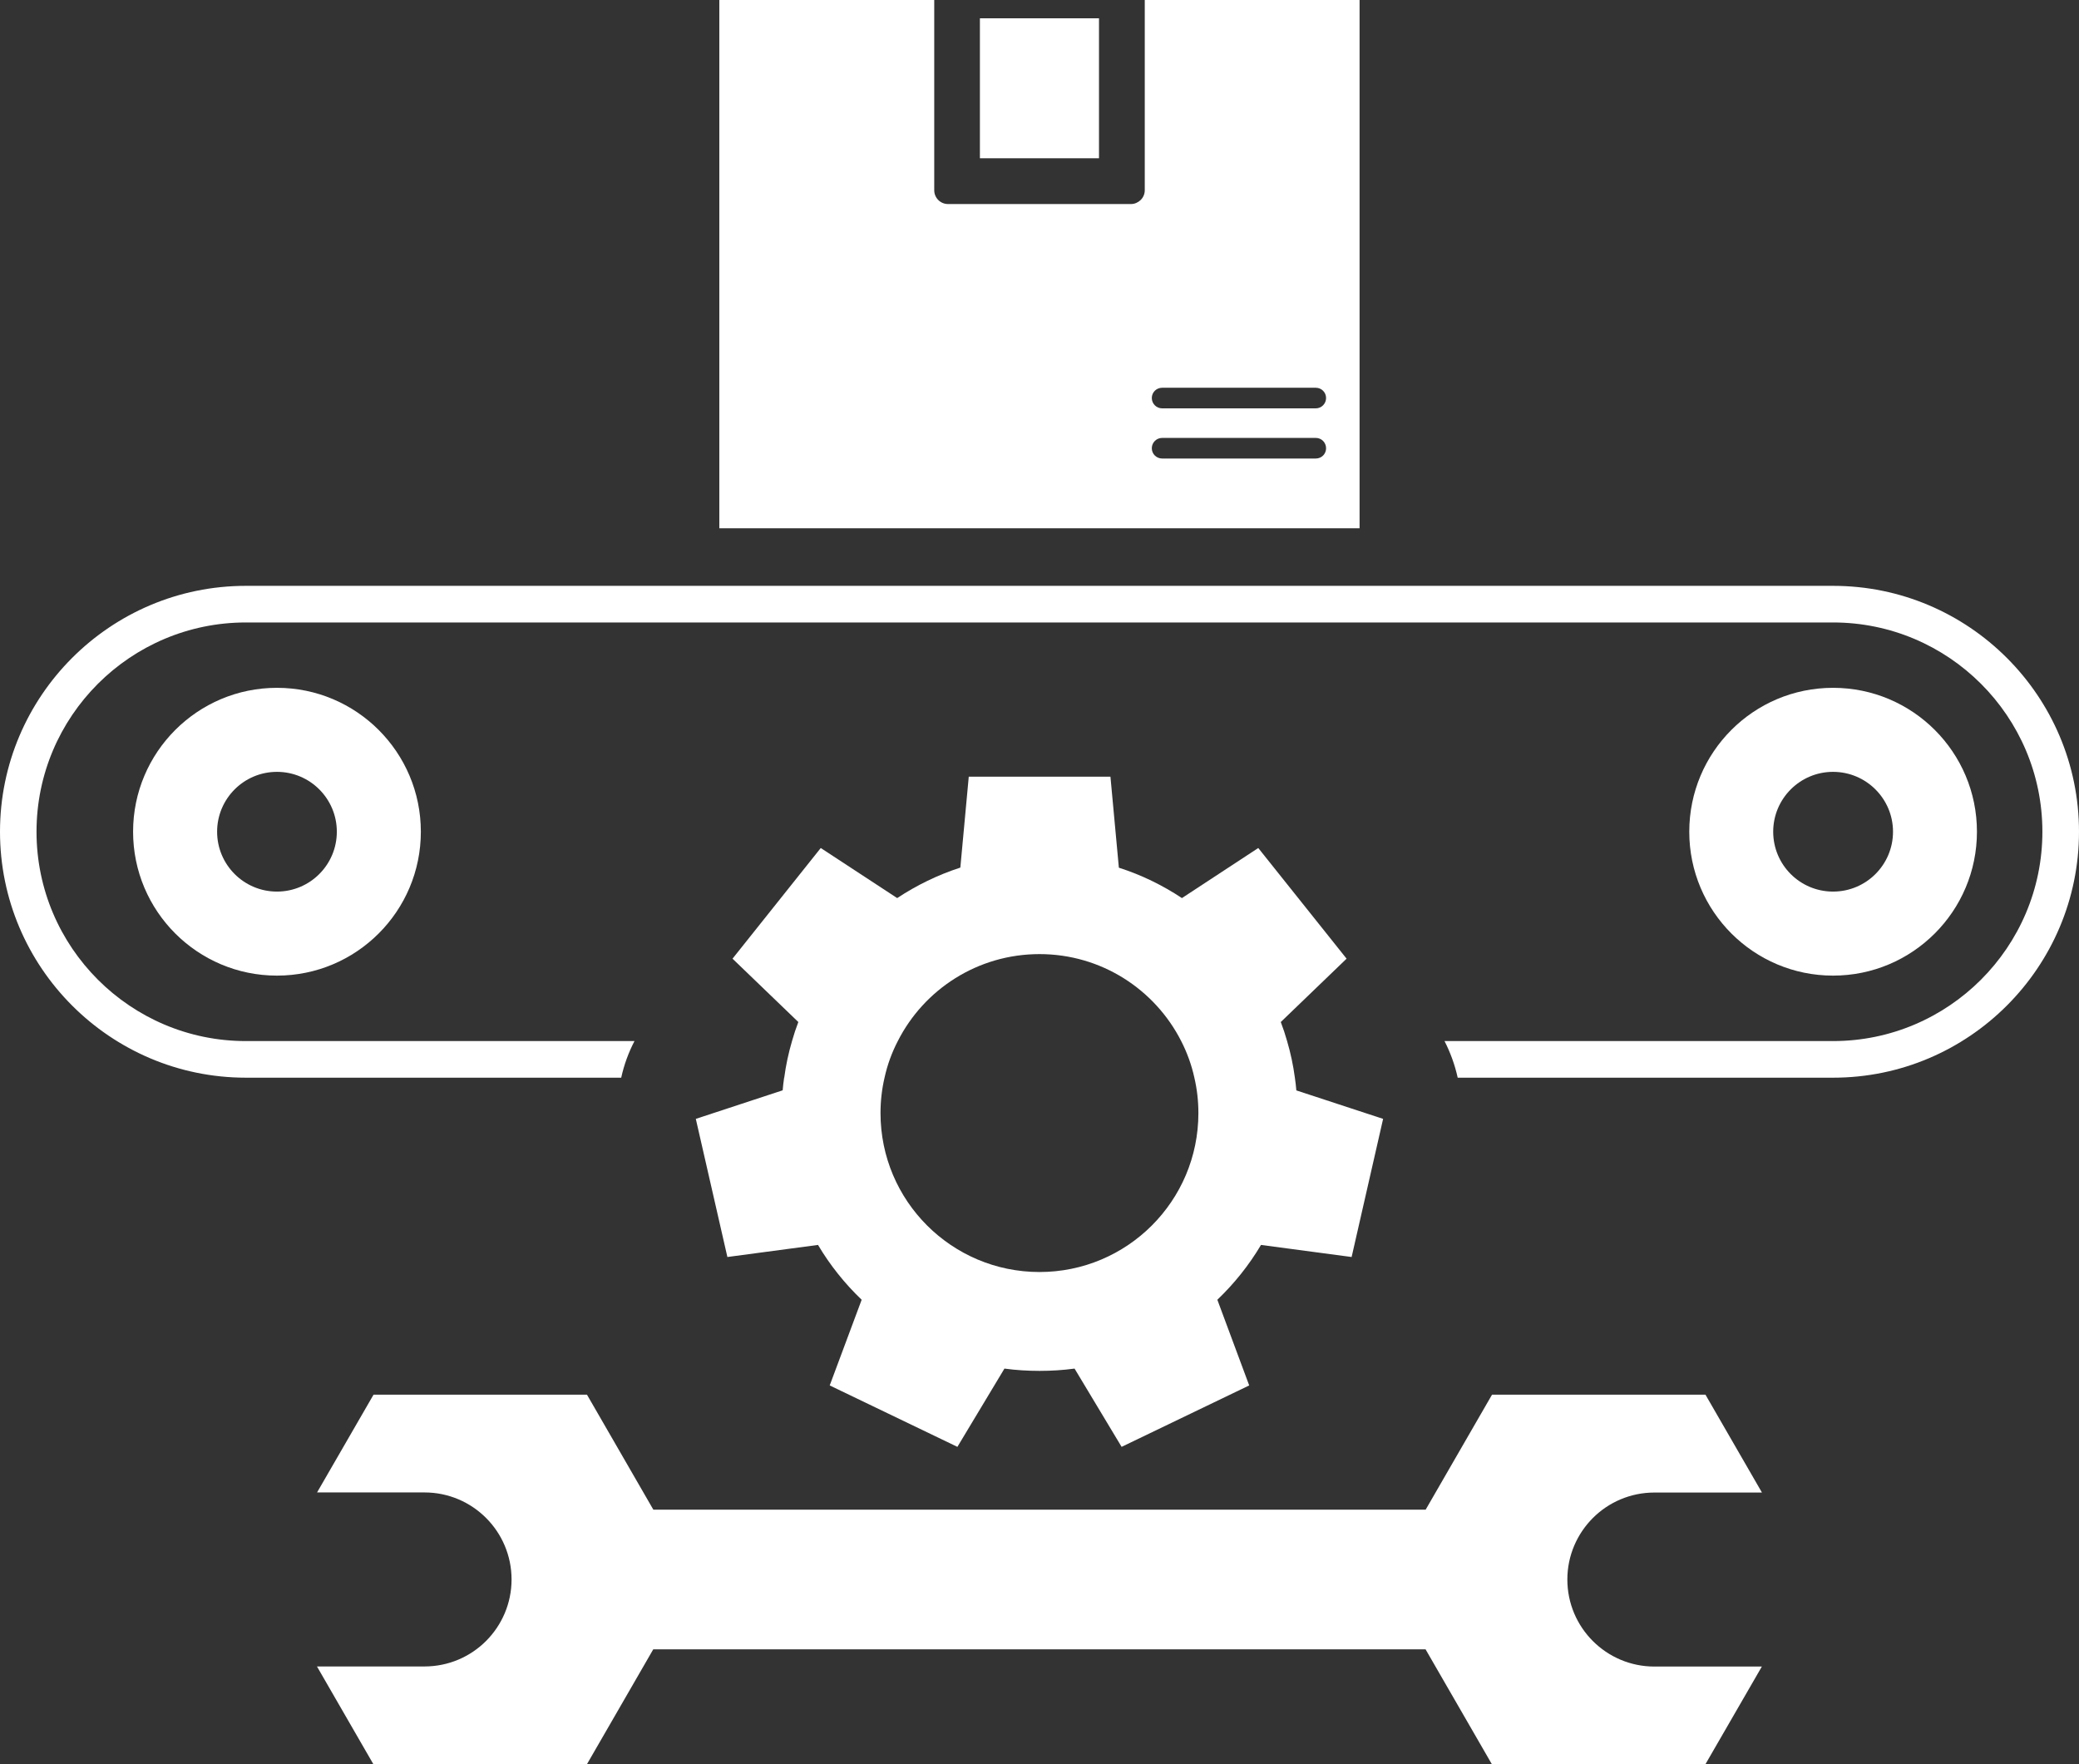
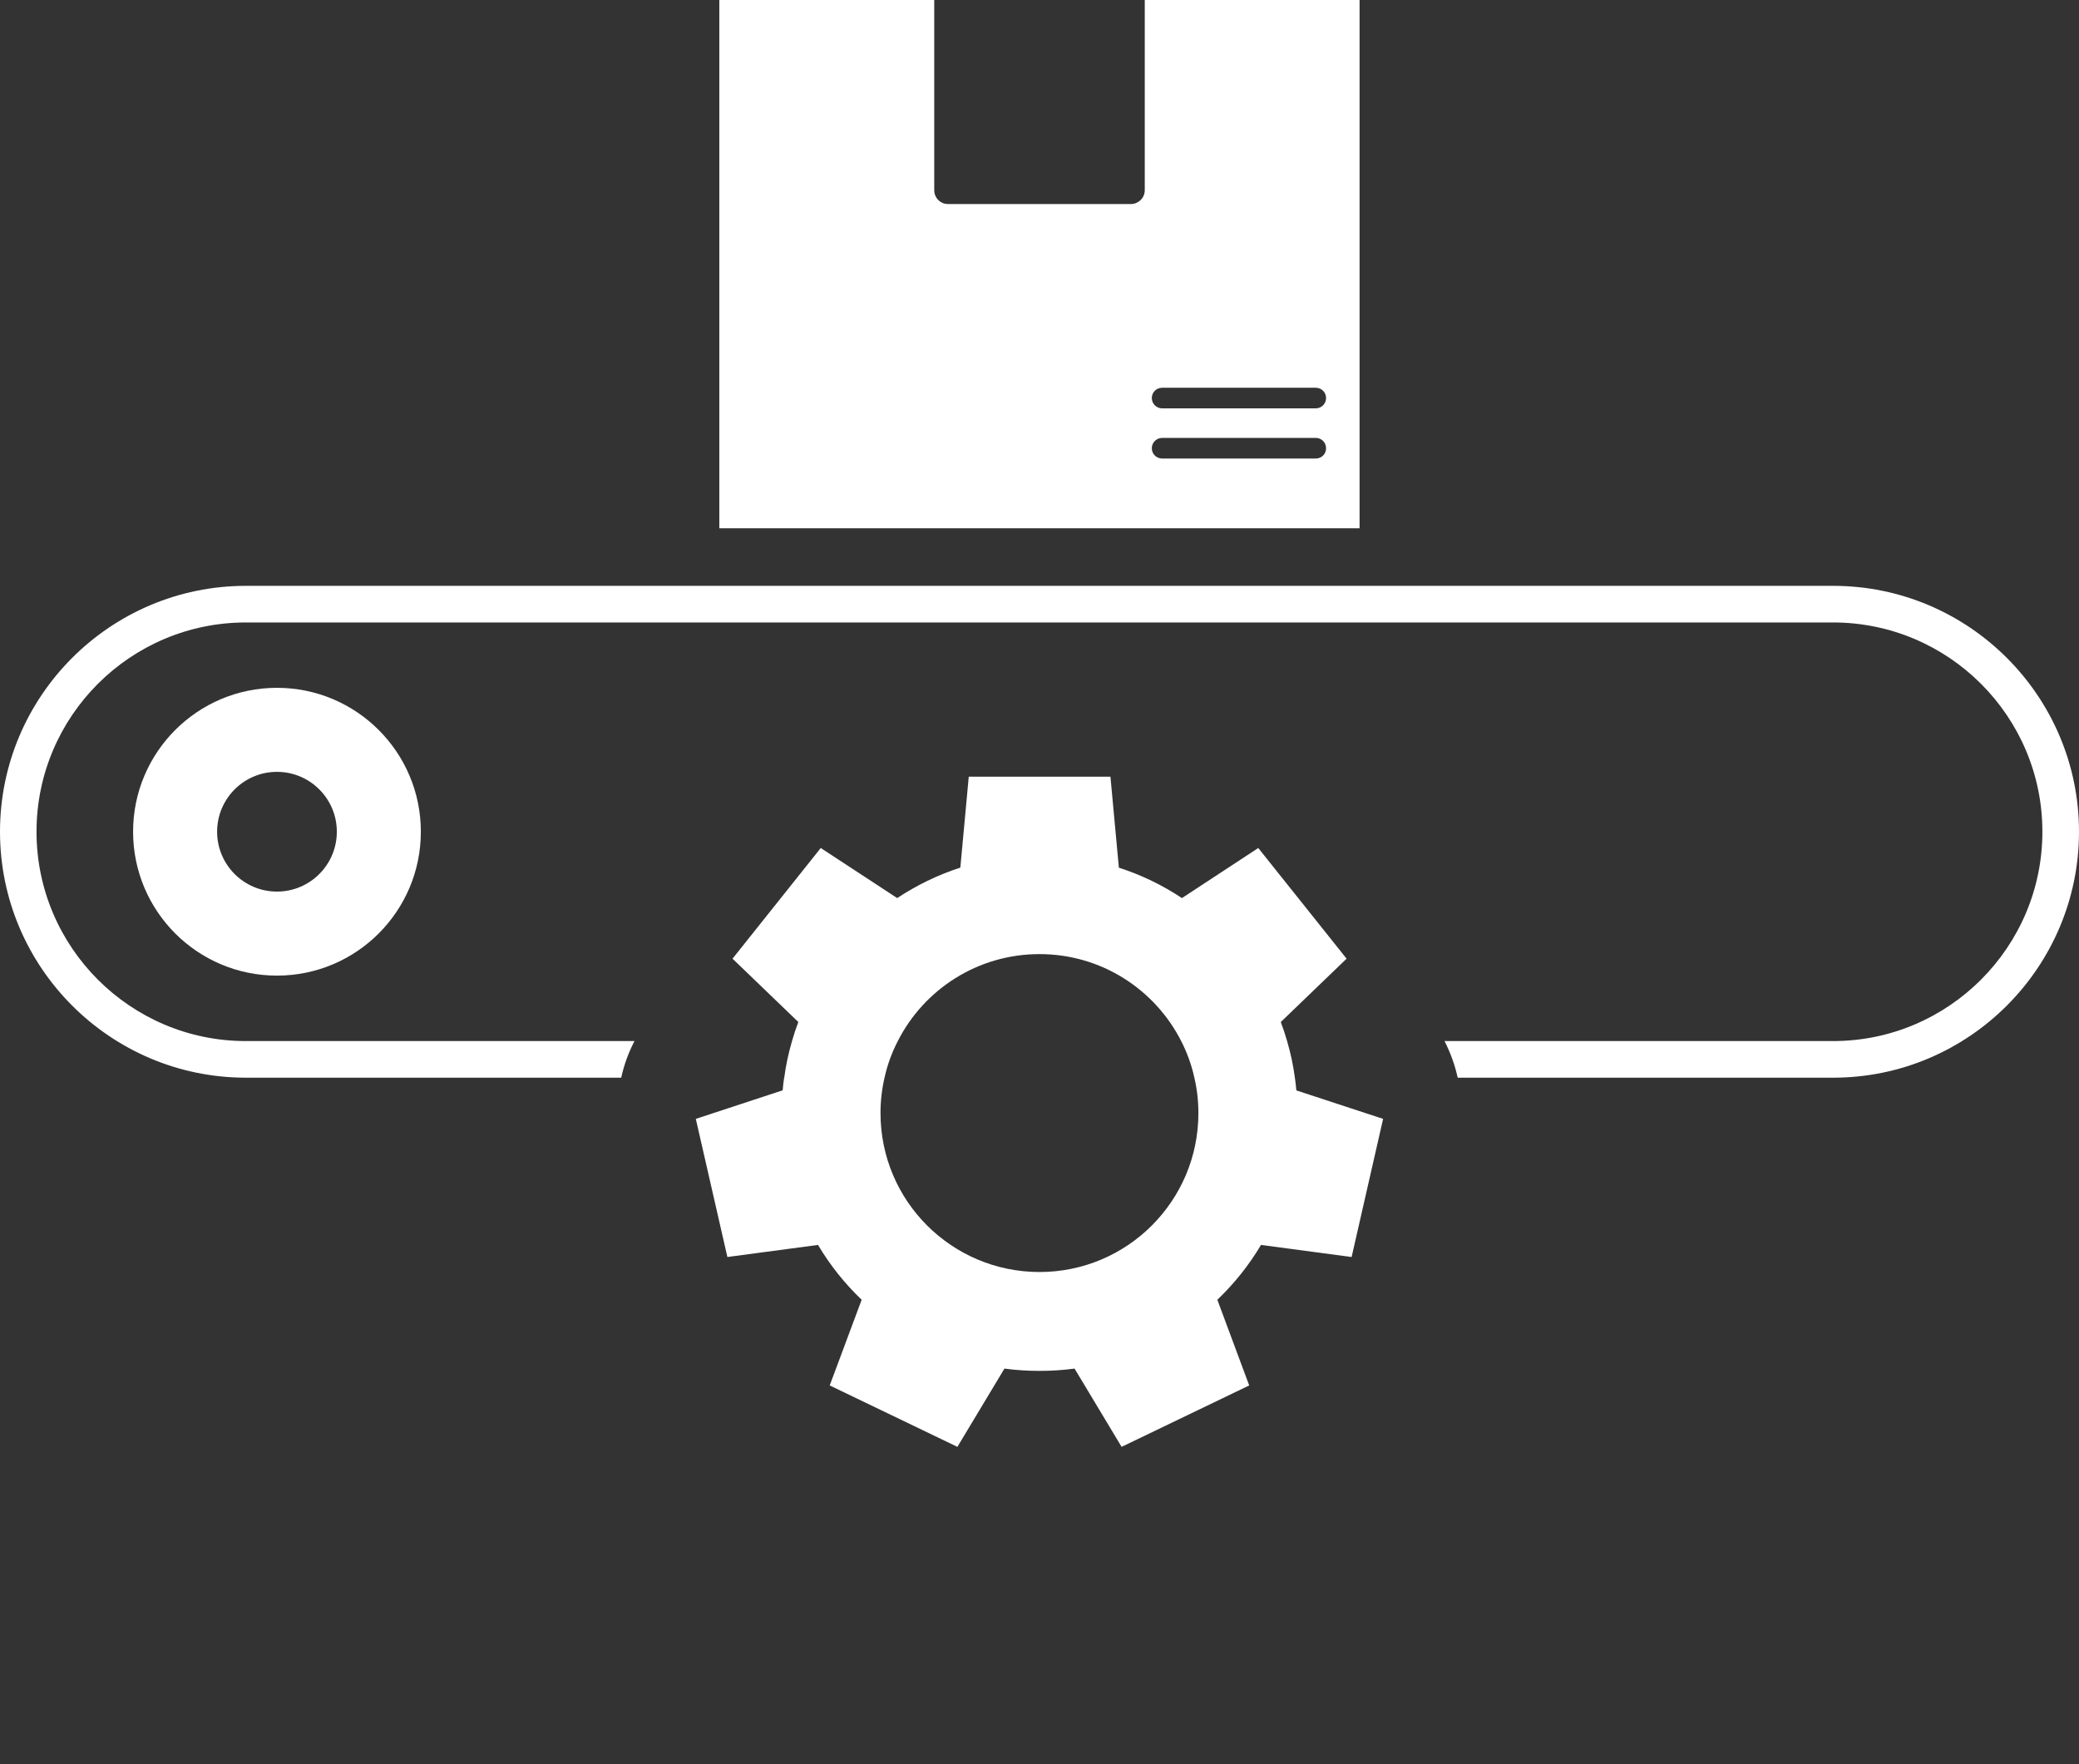
<svg xmlns="http://www.w3.org/2000/svg" id="Layer_2" data-name="Layer 2" viewBox="0 0 227.14 192.75">
  <rect x="0" y="0" width="227.14" height="192.75" fill="#333333" stroke="none" />
  <defs>
    <style> .cls-1 { fill: #fff; stroke-width: 0px; } </style>
  </defs>
  <g id="Ebene_2" data-name="Ebene 2">
    <g>
      <path class="cls-1" d="M85.67,117.73c-.07.46-.12.92-.16,1.38h0s-9.49,3.12-9.49,3.12l3.45,15.09,9.9-1.32c1.31,2.21,2.92,4.22,4.77,5.99l-3.49,9.36,13.95,6.71,5.14-8.55c1.25.17,2.53.25,3.83.25s2.57-.08,3.83-.25l5.14,8.55,13.94-6.71-3.48-9.36c1.85-1.77,3.46-3.78,4.77-5.99l9.9,1.32,3.44-15.09-9.48-3.11h0c-.04-.47-.09-.93-.16-1.39-.18-1.37-.47-2.7-.85-4-.2-.71-.43-1.4-.69-2.08l7.19-6.92-9.65-12.09-8.34,5.47h0c-2.11-1.4-4.42-2.53-6.89-3.32l-.92-9.94h-15.48l-.92,9.93h0c-2.47.8-4.78,1.93-6.9,3.33l-8.35-5.47-9.64,12.09,7.19,6.92c-.26.68-.49,1.37-.69,2.08-.38,1.3-.67,2.63-.85,4ZM96.64,117.73c.31-1.41.8-2.75,1.45-4,2.86-5.64,8.72-9.5,15.48-9.5s12.61,3.86,15.48,9.5c.64,1.25,1.13,2.59,1.44,4,.29,1.24.44,2.54.44,3.87,0,9.59-7.77,17.36-17.36,17.36s-17.37-7.77-17.37-17.36c0-1.33.15-2.63.44-3.87Z" />
-       <path class="cls-1" d="M180.76,163.05h11.74l-6.17-10.69h-23.32l-7.25,12.56h-84.38l-7.25-12.56h-23.32l-6.17,10.68h11.74c5.25,0,9.51,4.26,9.51,9.51,0,2.62-1.07,5-2.79,6.72-1.72,1.72-4.1,2.78-6.73,2.78h-11.74l6.17,10.69h23.32l7.25-12.56h84.38l7.25,12.56h23.32l6.17-10.68h-11.74c-5.25,0-9.51-4.26-9.51-9.51,0-2.62,1.07-5,2.79-6.72,1.72-1.72,4.1-2.78,6.73-2.78Z" />
      <path class="cls-1" d="M200.28,64H26.86c-14.81,0-26.86,12.05-26.86,26.86s12.05,26.87,26.86,26.87h41.01c.31-1.41.8-2.75,1.45-4H26.86c-12.61,0-22.87-10.26-22.87-22.87s10.26-22.86,22.87-22.86h173.41c12.61,0,22.87,10.25,22.87,22.86s-10.26,22.87-22.87,22.87h-42.45c.64,1.25,1.13,2.59,1.44,4h41.02c14.81,0,26.86-12.06,26.86-26.87s-12.05-26.86-26.86-26.86Z" />
-       <path class="cls-1" d="M215.99,90.86c0-8.68-7.03-15.72-15.72-15.72s-15.71,7.04-15.71,15.72,7.03,15.72,15.71,15.72,15.72-7.04,15.72-15.72ZM193.73,90.86c0-3.61,2.93-6.54,6.54-6.54s6.55,2.93,6.55,6.54-2.93,6.54-6.55,6.54-6.54-2.93-6.54-6.54Z" />
      <path class="cls-1" d="M14.54,90.86c0,8.68,7.04,15.72,15.72,15.72s15.72-7.04,15.72-15.72-7.04-15.72-15.72-15.72-15.72,7.04-15.72,15.72ZM36.8,90.86c0,3.61-2.93,6.54-6.54,6.54s-6.54-2.93-6.54-6.54,2.93-6.54,6.54-6.54,6.54,2.93,6.54,6.54Z" />
      <path class="cls-1" d="M148.54,0h-23.47v20.79c0,.42-.18.81-.47,1.08-.27.25-.63.42-1.03.42h-20c-.83,0-1.5-.68-1.5-1.5V0h-23.48v57.71h69.95V0ZM143.76,50.09h-16.79c-.63,0-1.13-.5-1.13-1.12s.5-1.13,1.13-1.13h16.79c.62,0,1.12.5,1.12,1.13s-.5,1.12-1.12,1.12ZM143.76,44.61h-16.79c-.63,0-1.13-.51-1.13-1.13s.5-1.12,1.13-1.12h16.79c.62,0,1.12.5,1.12,1.12s-.5,1.13-1.12,1.13Z" />
-       <rect class="cls-1" x="107.06" y="2" width="13.01" height="15.29" />
    </g>
  </g>
</svg>